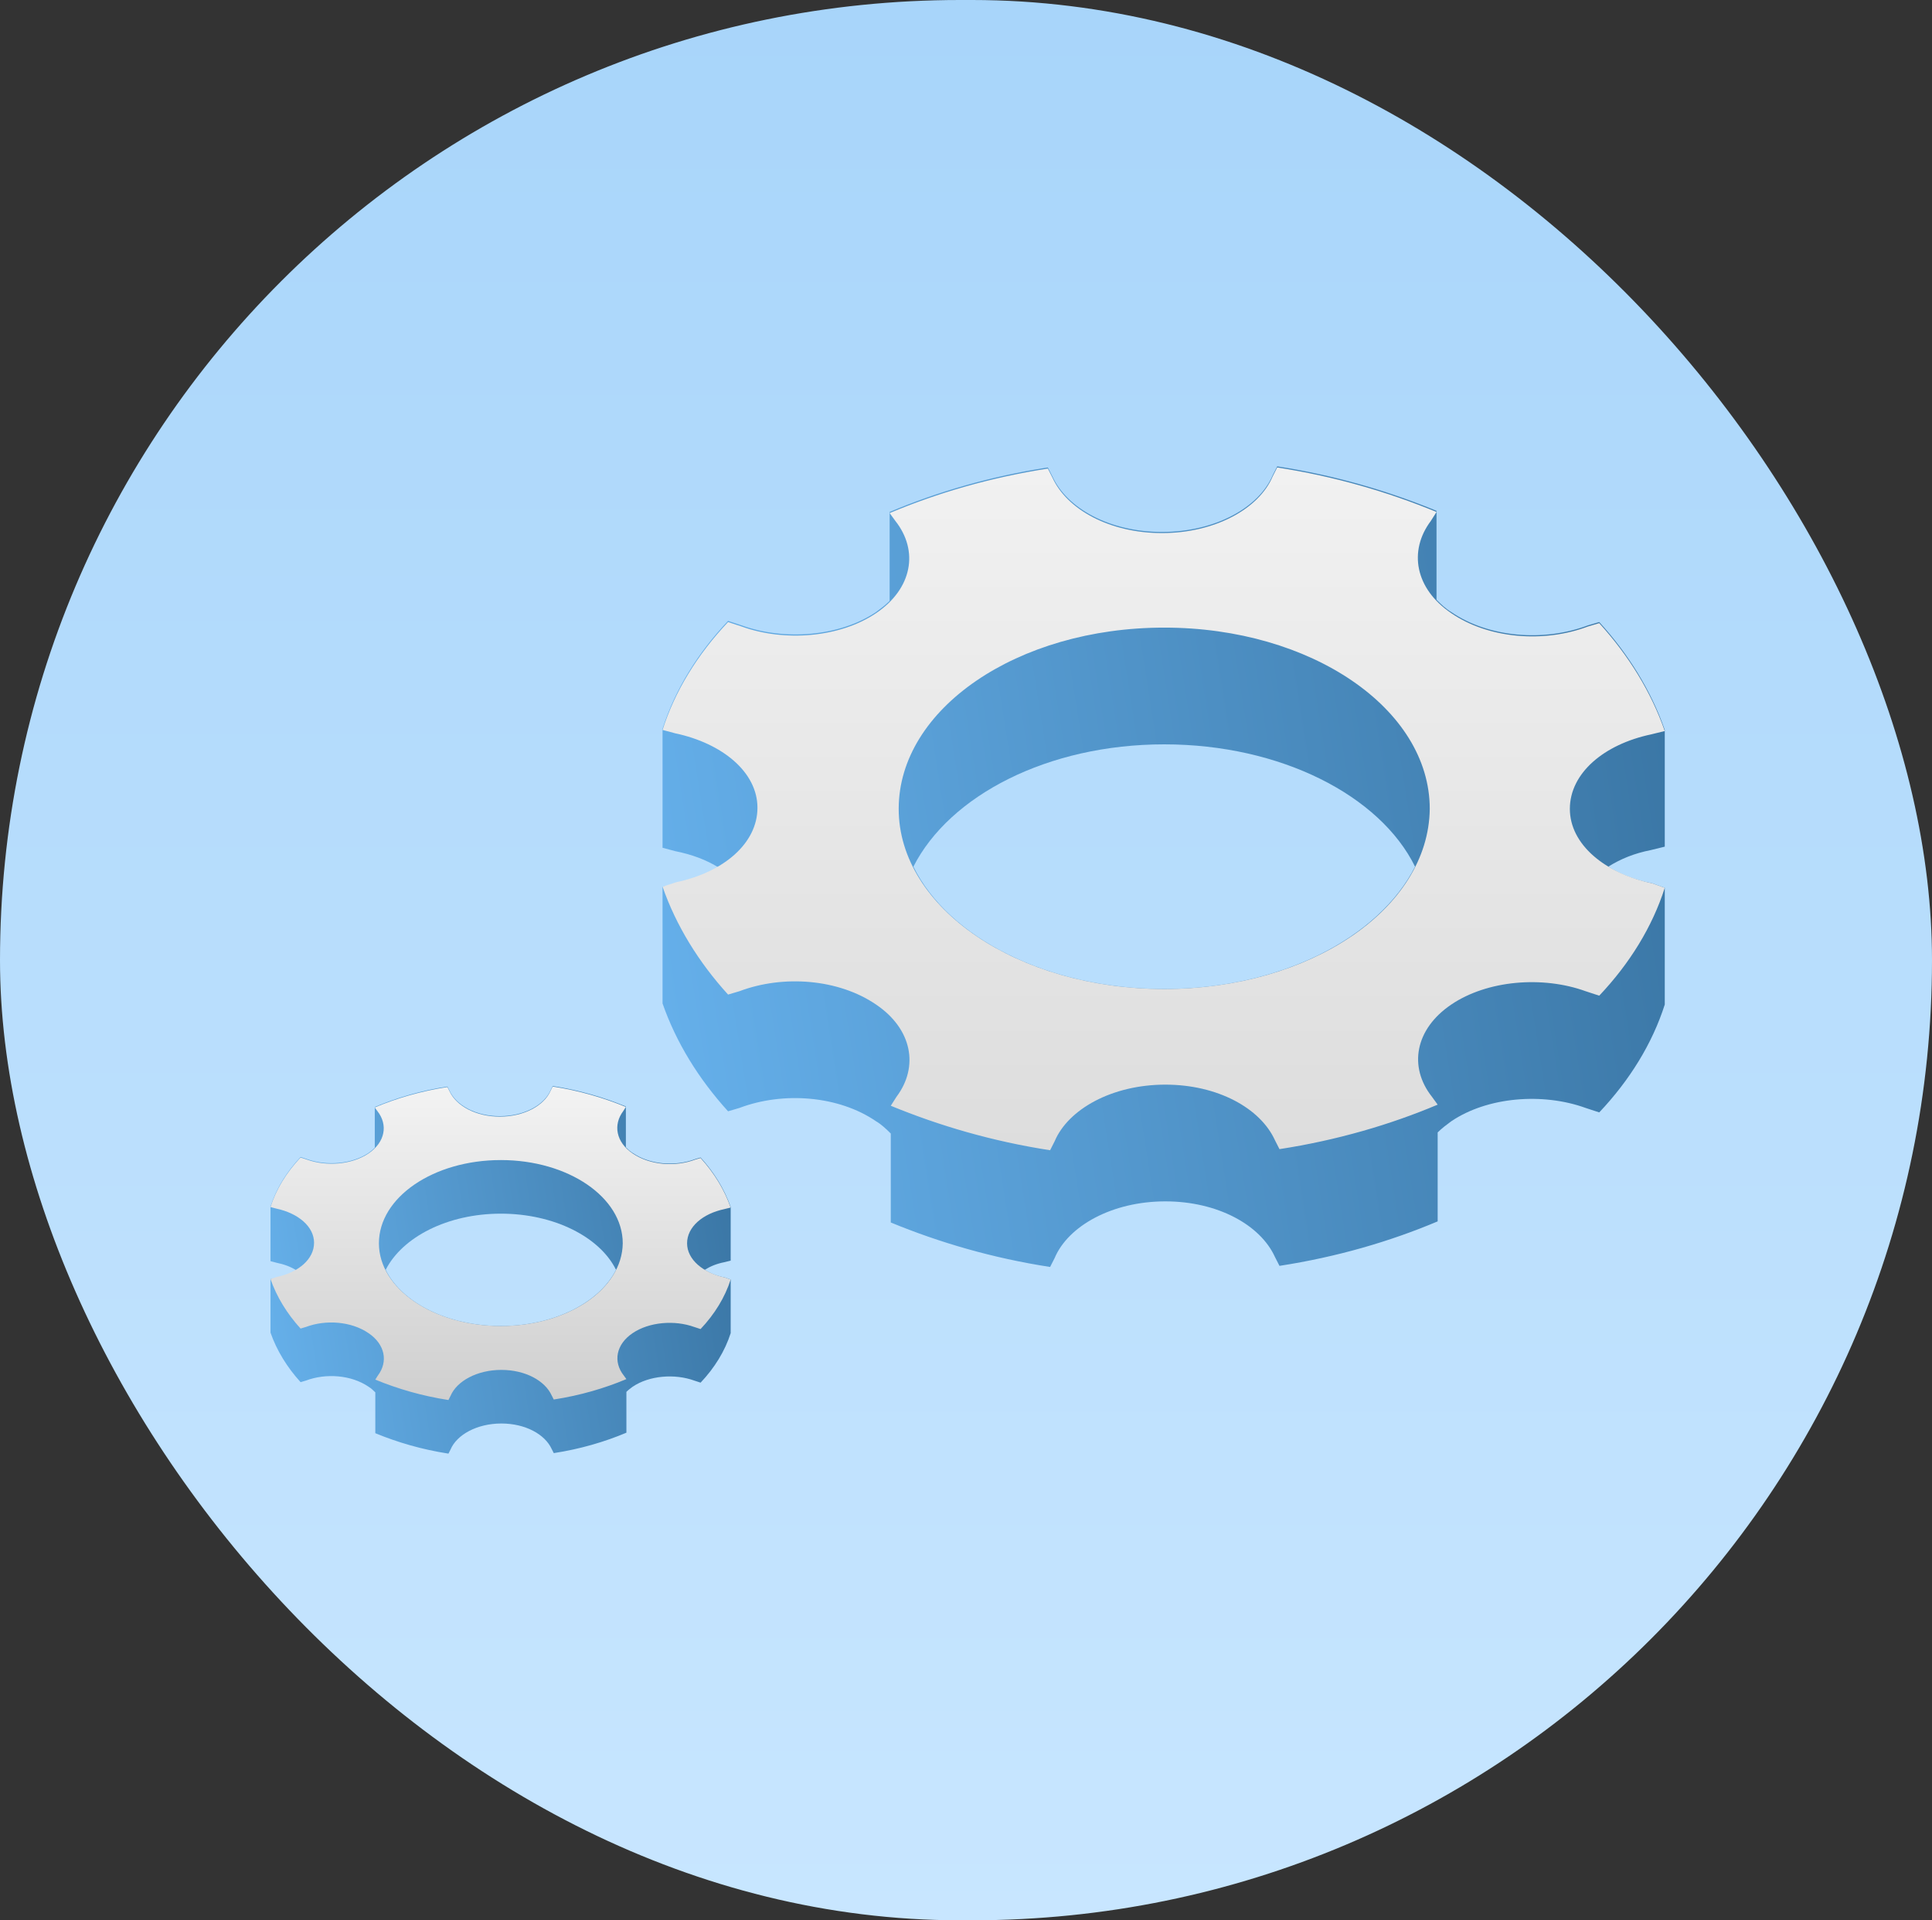
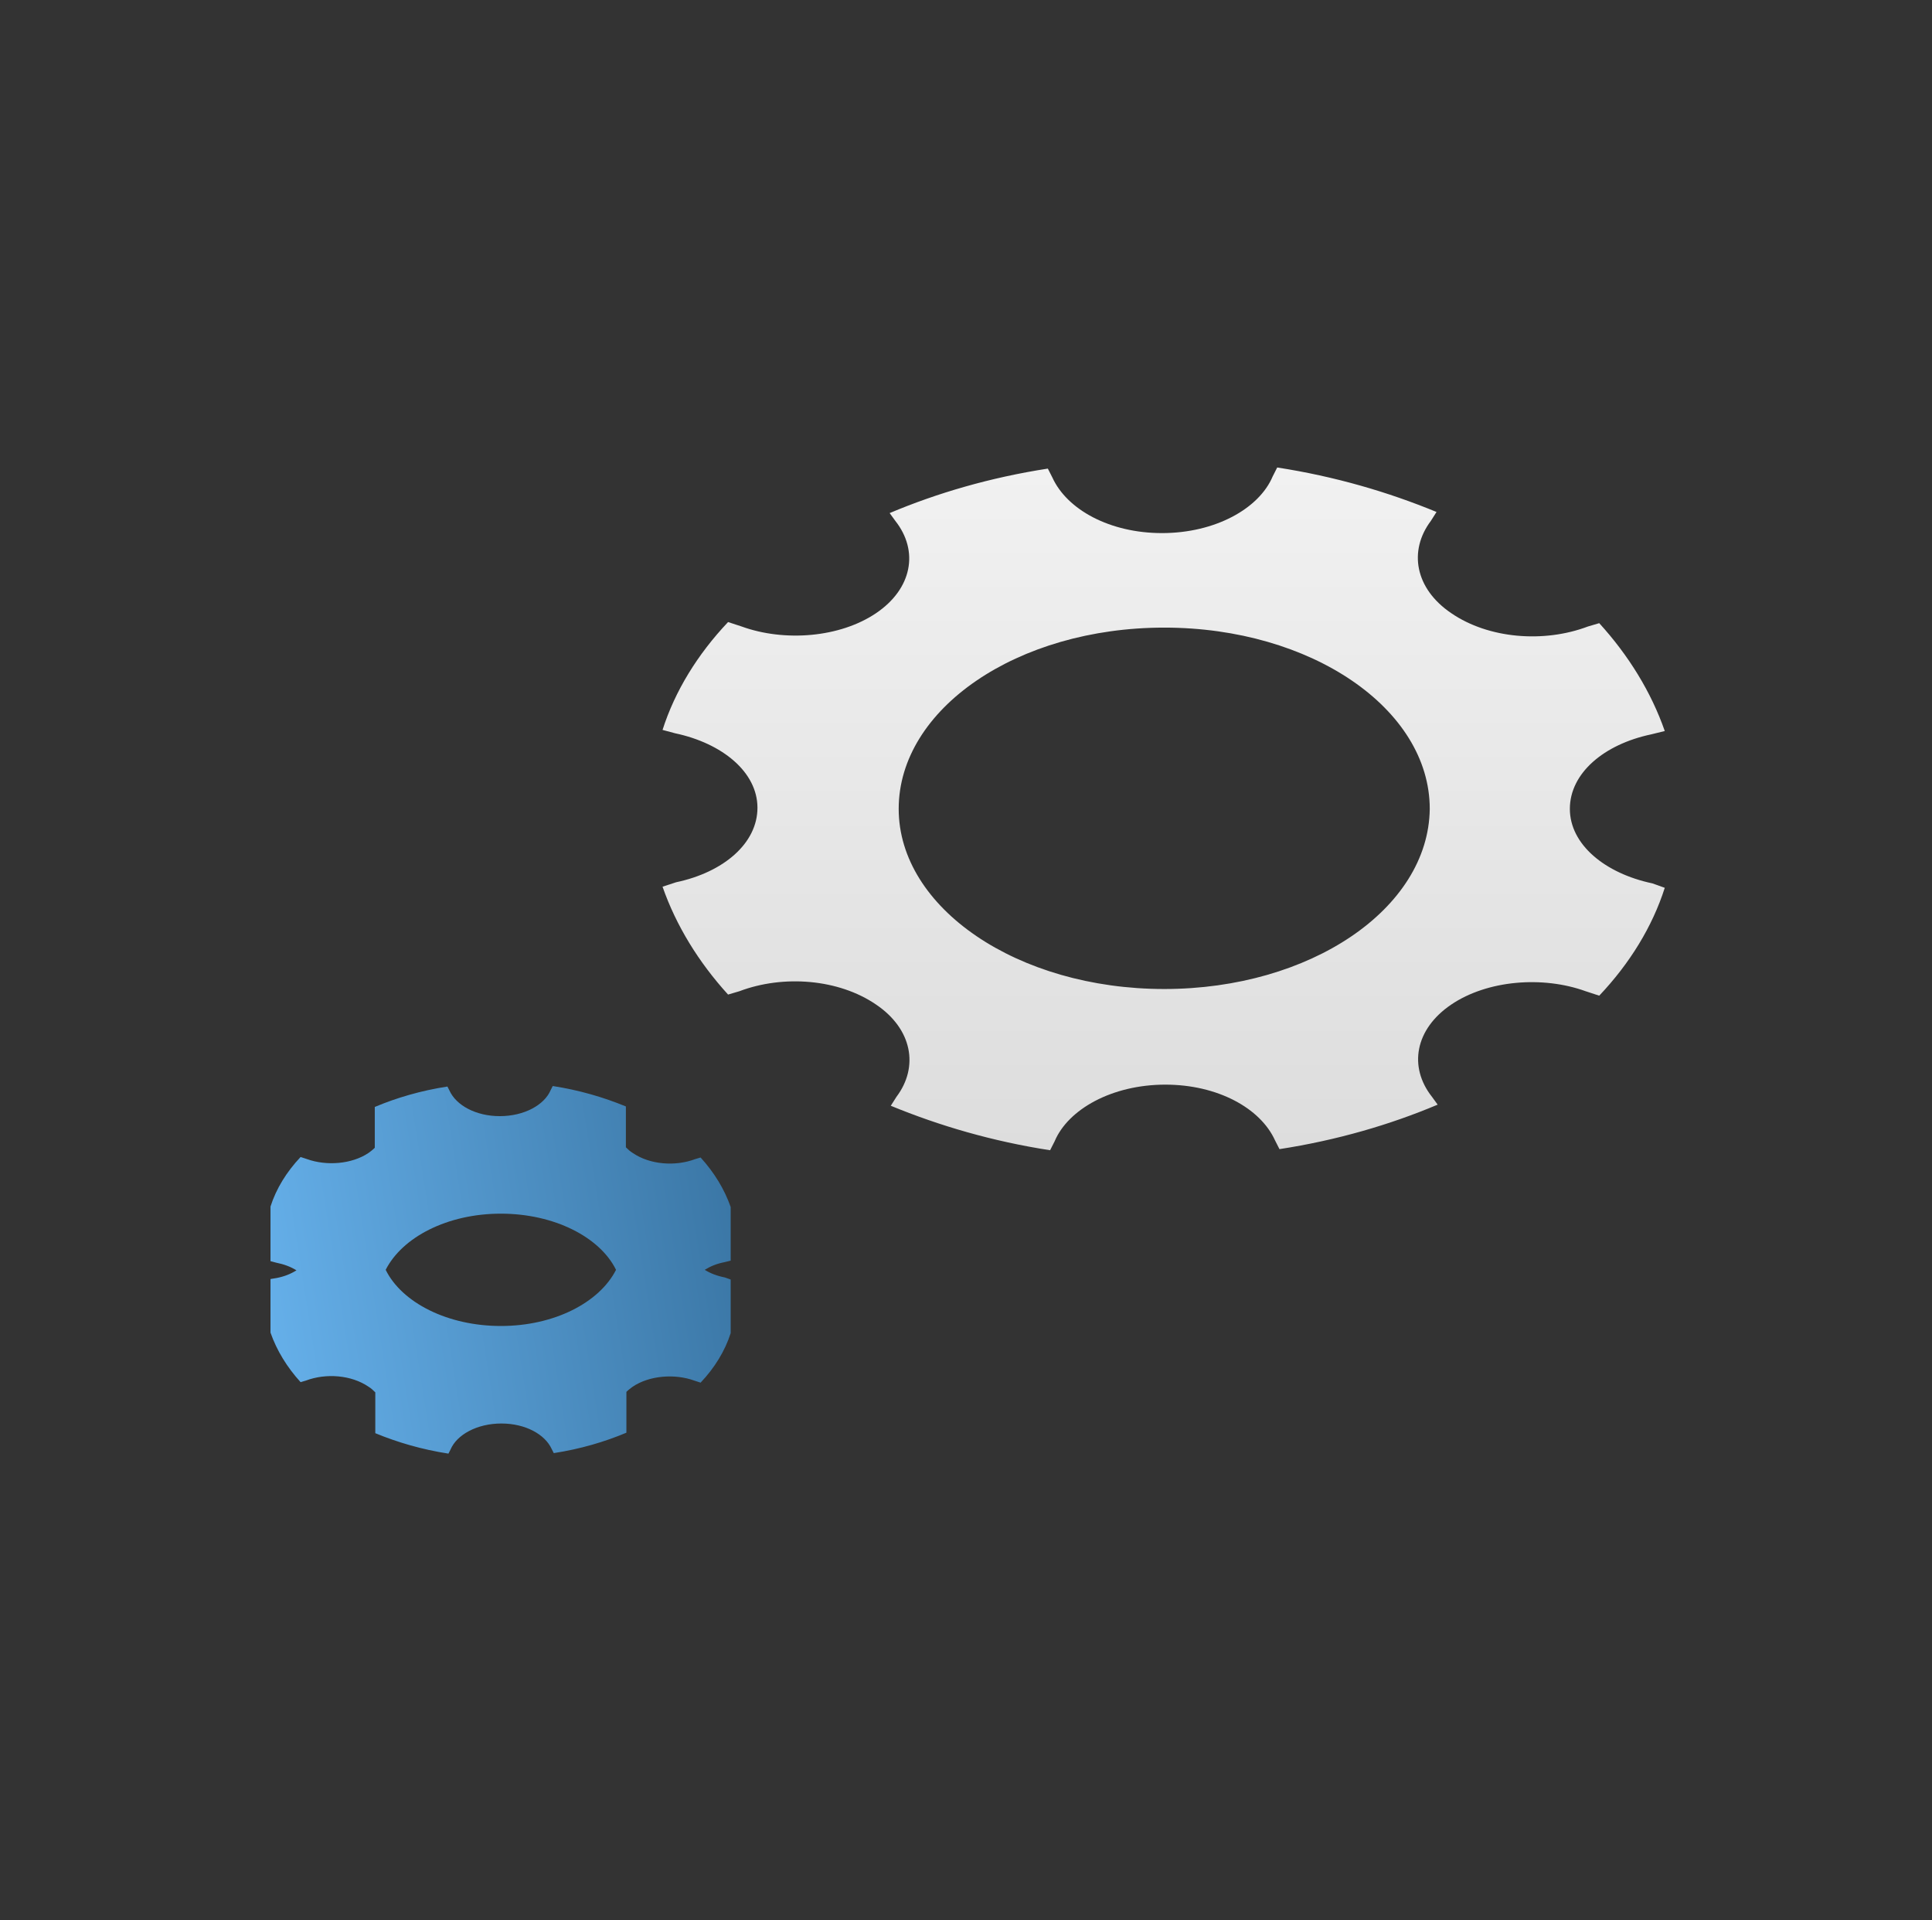
<svg xmlns="http://www.w3.org/2000/svg" width="160" height="159" viewBox="0 0 160 159" fill="none">
  <rect x="0" y="0" width="160" height="159" fill="#333333" stroke="none" />
  <g clip-path="url(#clip0_7670_6582)">
-     <rect width="160" height="159" rx="79.5" fill="url(#paint0_linear_7670_6582)" />
    <path d="M60.039 105.776C59.395 105.649 58.836 105.438 58.364 105.142C58.836 104.846 59.352 104.634 59.996 104.508L60.512 104.381V99.942C59.996 98.462 59.137 97.067 58.02 95.841L57.59 95.968C55.915 96.602 53.809 96.433 52.392 95.461C52.177 95.334 52.005 95.165 51.833 94.996V91.614C49.986 90.853 47.966 90.261 45.775 89.923L45.603 90.261C45.088 91.487 43.412 92.417 41.393 92.417C39.416 92.417 37.784 91.529 37.225 90.303L37.053 89.965C34.862 90.303 32.843 90.895 31.038 91.656V95.038C30.866 95.207 30.695 95.334 30.523 95.461C29.148 96.391 27.043 96.56 25.41 95.968L24.894 95.799C23.734 97.025 22.875 98.42 22.402 99.9V104.423L22.875 104.55C23.519 104.677 24.078 104.888 24.551 105.184C24.078 105.48 23.562 105.691 22.918 105.818L22.402 105.903V110.341C22.918 111.821 23.777 113.216 24.894 114.442L25.324 114.315C27 113.681 29.105 113.85 30.523 114.822C30.738 114.949 30.909 115.118 31.081 115.287V118.669C32.929 119.43 34.948 120.022 37.139 120.36L37.311 120.022C37.827 118.796 39.502 117.866 41.522 117.866C43.498 117.866 45.131 118.754 45.689 119.98L45.861 120.318C48.052 119.98 50.072 119.388 51.876 118.627V115.245C52.048 115.076 52.22 114.949 52.392 114.822C53.767 113.892 55.872 113.723 57.504 114.315L58.02 114.484C59.18 113.258 60.039 111.863 60.512 110.384V105.945L60.039 105.776ZM41.479 109.792C37.053 109.792 33.272 107.847 31.941 105.142C33.315 102.436 37.053 100.491 41.479 100.491C45.904 100.491 49.685 102.436 51.017 105.142C49.642 107.847 45.904 109.792 41.479 109.792Z" fill="url(#paint1_linear_7670_6582)" />
-     <path d="M60.037 105.777C58.233 105.396 56.901 104.297 56.901 102.944C56.901 101.591 58.19 100.492 59.994 100.112L60.51 99.985C59.994 98.505 59.135 97.11 58.018 95.884L57.588 96.011C55.913 96.645 53.807 96.476 52.39 95.504C51.015 94.574 50.757 93.136 51.616 91.995L51.831 91.657C49.984 90.896 47.964 90.304 45.773 89.966L45.601 90.304C45.086 91.53 43.41 92.46 41.391 92.46C39.414 92.46 37.782 91.572 37.223 90.346L37.051 90.008C34.86 90.346 32.841 90.938 31.036 91.699L31.251 91.995C32.153 93.136 31.896 94.574 30.521 95.504C29.146 96.434 27.041 96.603 25.408 96.011L24.892 95.842C23.732 97.068 22.873 98.463 22.4 99.943L22.873 100.069C24.677 100.45 26.009 101.549 26.009 102.902C26.009 104.255 24.721 105.354 22.916 105.734L22.4 105.903C22.916 107.383 23.775 108.778 24.892 110.004L25.322 109.877C26.998 109.243 29.103 109.412 30.521 110.385C31.896 111.315 32.153 112.752 31.294 113.893L31.079 114.232C32.927 114.992 34.946 115.584 37.137 115.922L37.309 115.584C37.825 114.358 39.5 113.428 41.52 113.428C43.496 113.428 45.129 114.316 45.687 115.542L45.859 115.88C48.05 115.542 50.07 114.95 51.874 114.189L51.659 113.893C50.757 112.752 51.015 111.315 52.39 110.385C53.765 109.454 55.87 109.285 57.502 109.877L58.018 110.046C59.178 108.82 60.037 107.425 60.51 105.946L60.037 105.777ZM41.477 109.793C35.891 109.793 31.38 106.707 31.38 102.944C31.38 99.139 35.891 96.053 41.477 96.053C47.062 96.053 51.573 99.139 51.573 102.944C51.53 106.749 47.019 109.793 41.477 109.793Z" fill="url(#paint2_linear_7670_6582)" />
-     <path d="M136.84 73.141C135.436 72.865 134.22 72.404 133.191 71.76C134.22 71.115 135.343 70.655 136.746 70.379L137.869 70.103V60.435C136.746 57.213 134.875 54.174 132.442 51.504L131.506 51.78C127.857 53.161 123.272 52.793 120.184 50.675C119.716 50.399 119.342 50.031 118.967 49.663V42.297C114.944 40.64 110.546 39.351 105.773 38.614L105.399 39.351C104.276 42.021 100.627 44.046 96.229 44.046C91.924 44.046 88.369 42.113 87.152 39.443L86.778 38.706C82.006 39.443 77.608 40.732 73.677 42.389V49.755C73.303 50.123 72.929 50.399 72.555 50.675C69.56 52.701 64.975 53.069 61.419 51.78L60.296 51.412C57.77 54.082 55.898 57.12 54.869 60.343V70.195L55.898 70.471C57.302 70.747 58.519 71.207 59.548 71.852C58.519 72.496 57.396 72.957 55.992 73.233L54.869 73.417V83.085C55.992 86.307 57.864 89.345 60.296 92.015L61.232 91.739C64.882 90.358 69.467 90.726 72.555 92.844C73.022 93.12 73.397 93.489 73.771 93.857V101.222C77.795 102.88 82.193 104.169 86.965 104.905L87.339 104.169C88.462 101.499 92.112 99.473 96.51 99.473C100.814 99.473 104.37 101.407 105.586 104.077L105.961 104.813C110.733 104.077 115.131 102.788 119.061 101.13V93.765C119.435 93.396 119.81 93.12 120.184 92.844C123.178 90.818 127.763 90.45 131.319 91.739L132.442 92.107C134.969 89.437 136.84 86.399 137.869 83.177V73.509L136.84 73.141ZM96.416 81.888C86.778 81.888 78.543 77.652 75.643 71.76C78.637 65.867 86.778 61.632 96.416 61.632C106.054 61.632 114.289 65.867 117.19 71.76C114.195 77.652 106.054 81.888 96.416 81.888Z" fill="url(#paint3_linear_7670_6582)" />
    <path d="M136.84 73.143C132.91 72.314 130.009 69.92 130.009 66.974C130.009 64.028 132.816 61.634 136.746 60.805L137.869 60.529C136.746 57.306 134.875 54.268 132.442 51.598L131.506 51.874C127.857 53.255 123.272 52.887 120.184 50.769C117.19 48.744 116.628 45.613 118.5 43.127L118.967 42.391C114.944 40.734 110.546 39.445 105.773 38.708L105.399 39.445C104.276 42.115 100.627 44.14 96.229 44.14C91.924 44.14 88.369 42.207 87.152 39.537L86.778 38.8C82.006 39.537 77.608 40.826 73.677 42.483L74.145 43.127C76.111 45.613 75.549 48.744 72.555 50.769C69.56 52.795 64.975 53.163 61.419 51.874L60.296 51.506C57.77 54.176 55.898 57.214 54.869 60.437L55.898 60.713C59.829 61.542 62.729 63.936 62.729 66.882C62.729 69.828 59.922 72.222 55.992 73.051L54.869 73.419C55.992 76.641 57.864 79.68 60.296 82.35L61.232 82.074C64.882 80.693 69.467 81.061 72.555 83.179C75.549 85.204 76.111 88.335 74.239 90.82L73.771 91.557C77.795 93.214 82.193 94.503 86.965 95.24L87.339 94.503C88.462 91.833 92.112 89.808 96.51 89.808C100.814 89.808 104.37 91.741 105.586 94.411L105.961 95.148C110.733 94.411 115.131 93.122 119.061 91.465L118.593 90.82C116.628 88.335 117.19 85.204 120.184 83.179C123.178 81.153 127.763 80.785 131.319 82.074L132.442 82.442C134.969 79.772 136.84 76.734 137.869 73.511L136.84 73.143ZM96.416 81.89C84.251 81.89 74.426 75.168 74.426 66.974C74.426 58.688 84.251 51.966 96.416 51.966C108.581 51.966 118.406 58.688 118.406 66.974C118.312 75.26 108.487 81.89 96.416 81.89Z" fill="url(#paint4_linear_7670_6582)" />
  </g>
  <defs>
    <linearGradient id="paint0_linear_7670_6582" x1="80" y1="0" x2="80" y2="159" gradientUnits="userSpaceOnUse">
      <stop stop-color="#A8D5FA" />
      <stop offset="1" stop-color="#C8E6FF" />
    </linearGradient>
    <linearGradient id="paint1_linear_7670_6582" x1="61.363" y1="105.302" x2="15.196" y2="112.561" gradientUnits="userSpaceOnUse">
      <stop stop-color="#3B77A6" />
      <stop offset="1" stop-color="#6DBAF6" />
    </linearGradient>
    <linearGradient id="paint2_linear_7670_6582" x1="41.455" y1="89.966" x2="41.455" y2="115.922" gradientUnits="userSpaceOnUse">
      <stop stop-color="#EBEBEB" />
      <stop offset="0" stop-color="#F3F3F3" />
      <stop offset="1" stop-color="#CFCFCF" />
    </linearGradient>
    <linearGradient id="paint3_linear_7670_6582" x1="139.723" y1="72.109" x2="39.174" y2="87.918" gradientUnits="userSpaceOnUse">
      <stop stop-color="#3B77A6" />
      <stop offset="1" stop-color="#6DBAF7" />
    </linearGradient>
    <linearGradient id="paint4_linear_7670_6582" x1="96.369" y1="38.708" x2="96.369" y2="95.24" gradientUnits="userSpaceOnUse">
      <stop stop-color="#F1F1F1" />
      <stop offset="1" stop-color="#DDDDDD" />
    </linearGradient>
    <clipPath id="clip0_7670_6582">
      <rect width="160" height="159" fill="white" />
    </clipPath>
  </defs>
</svg>